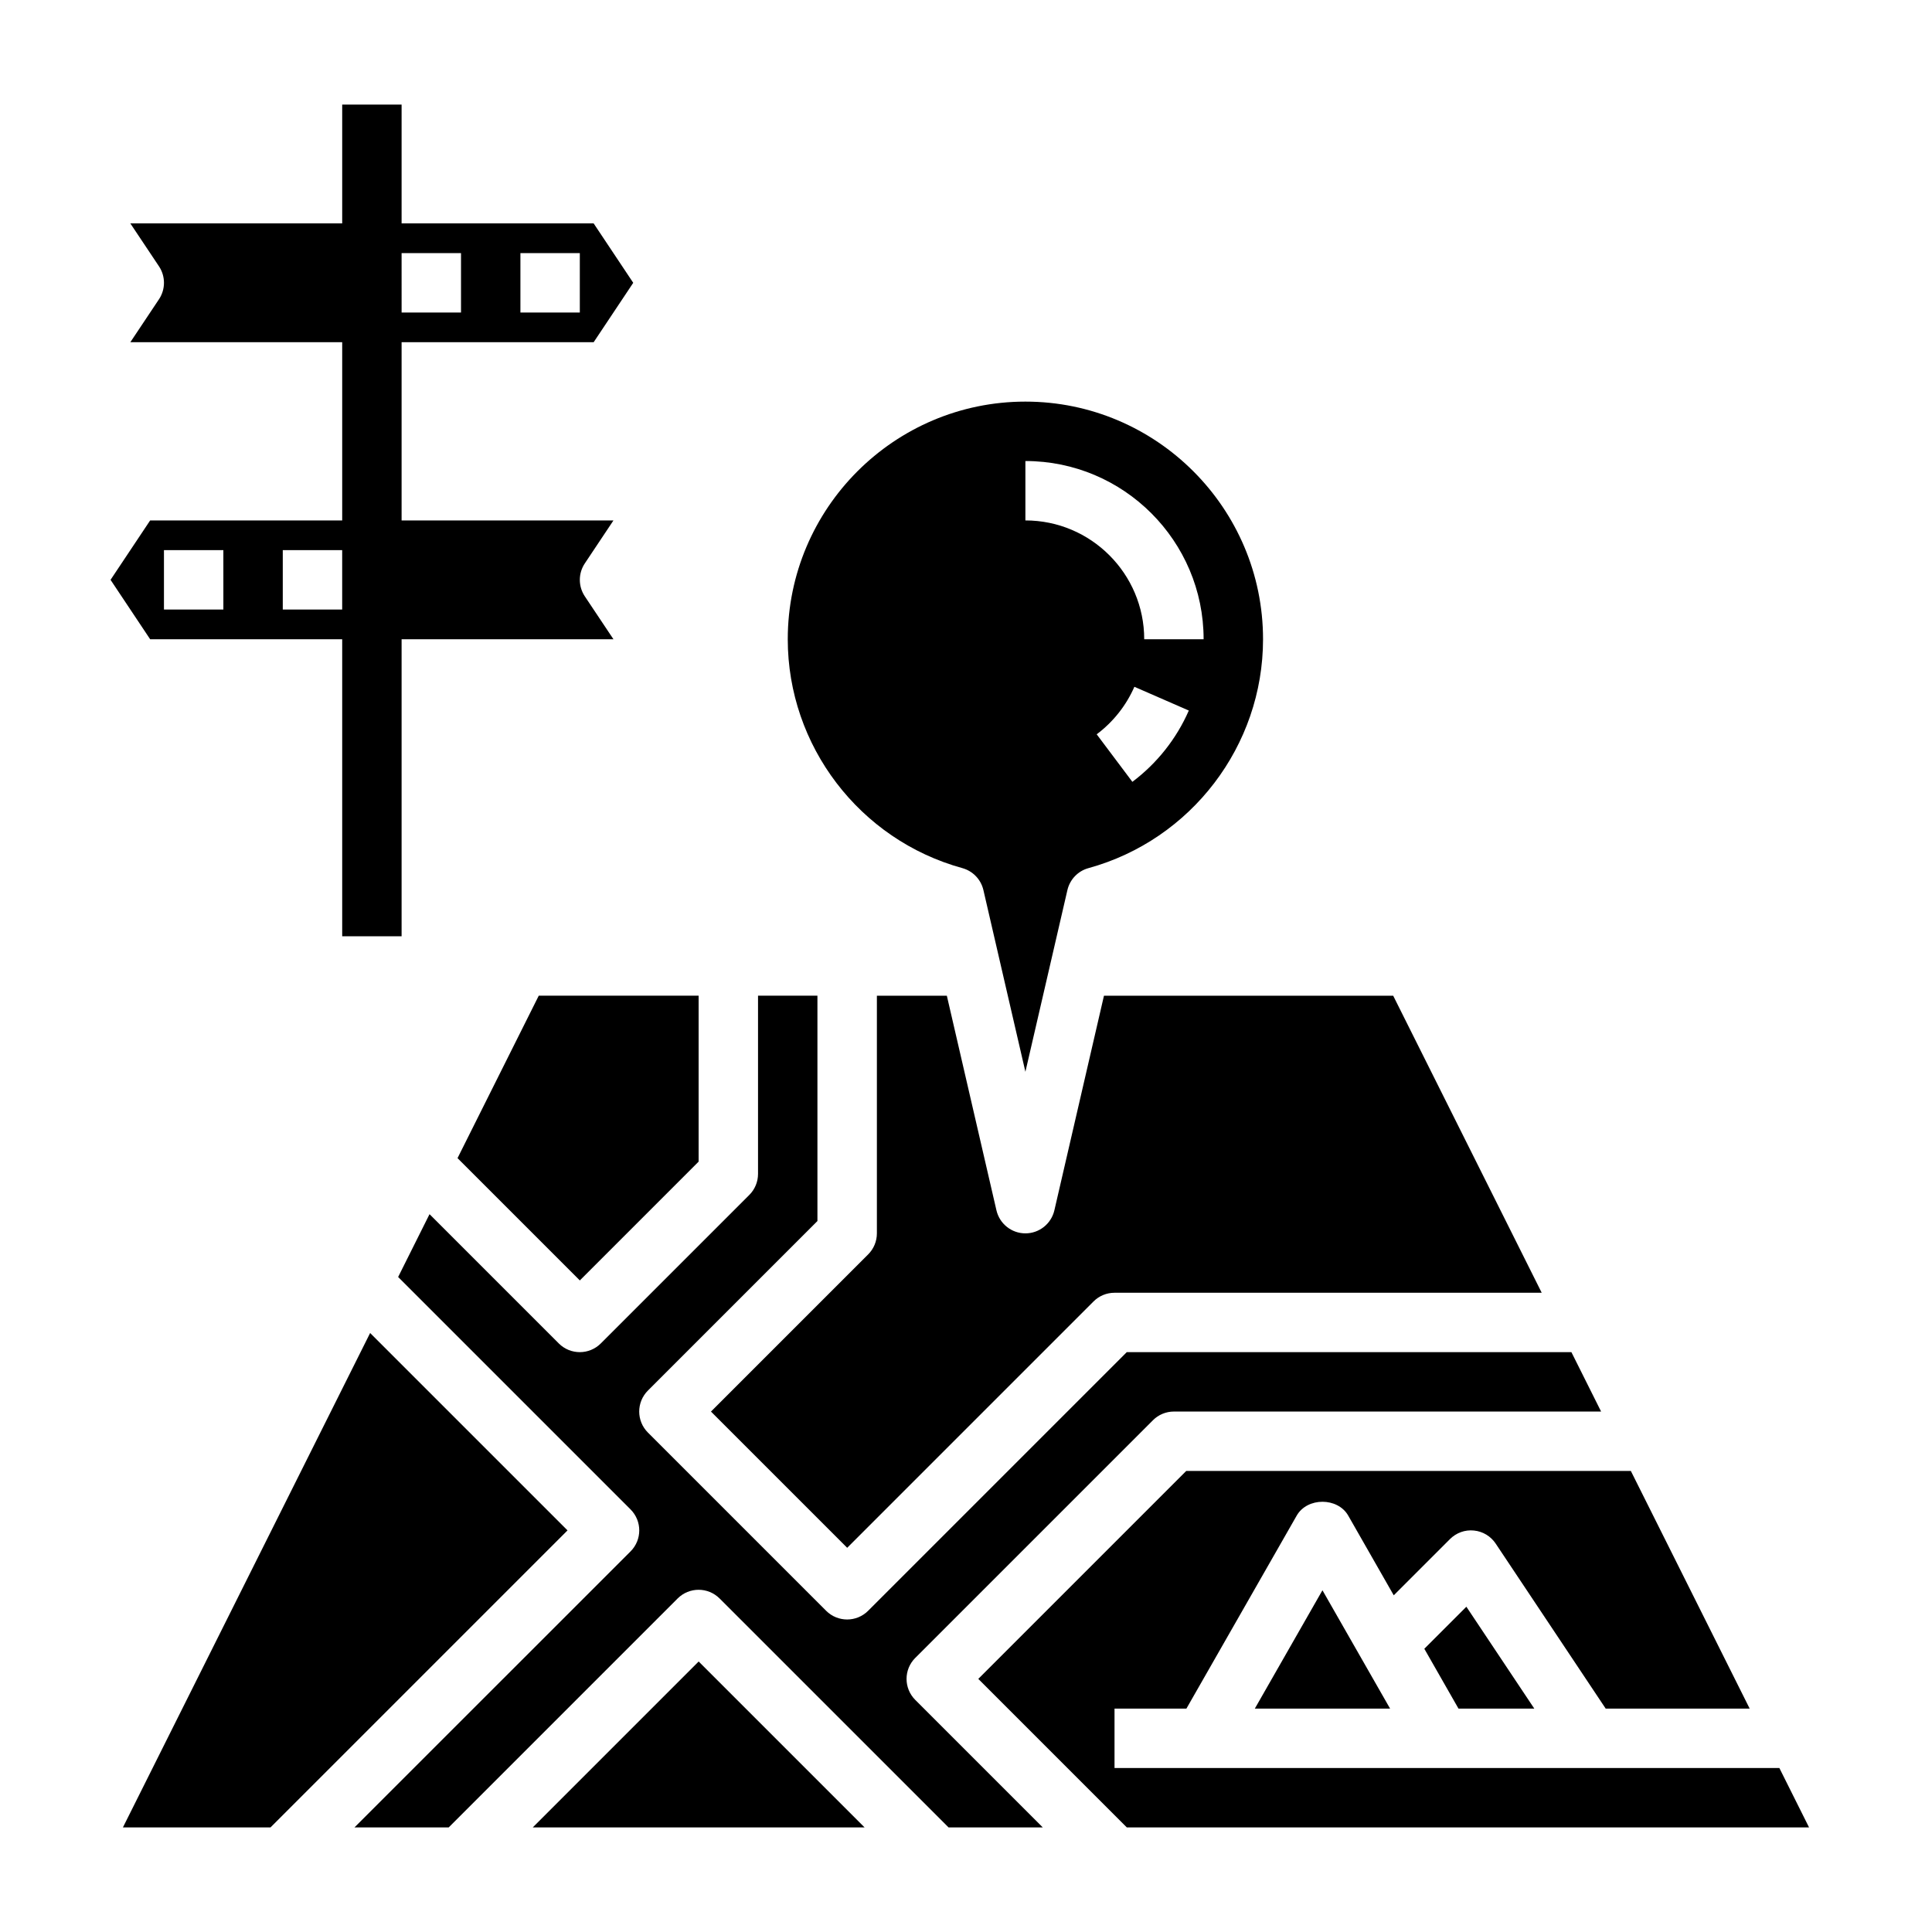
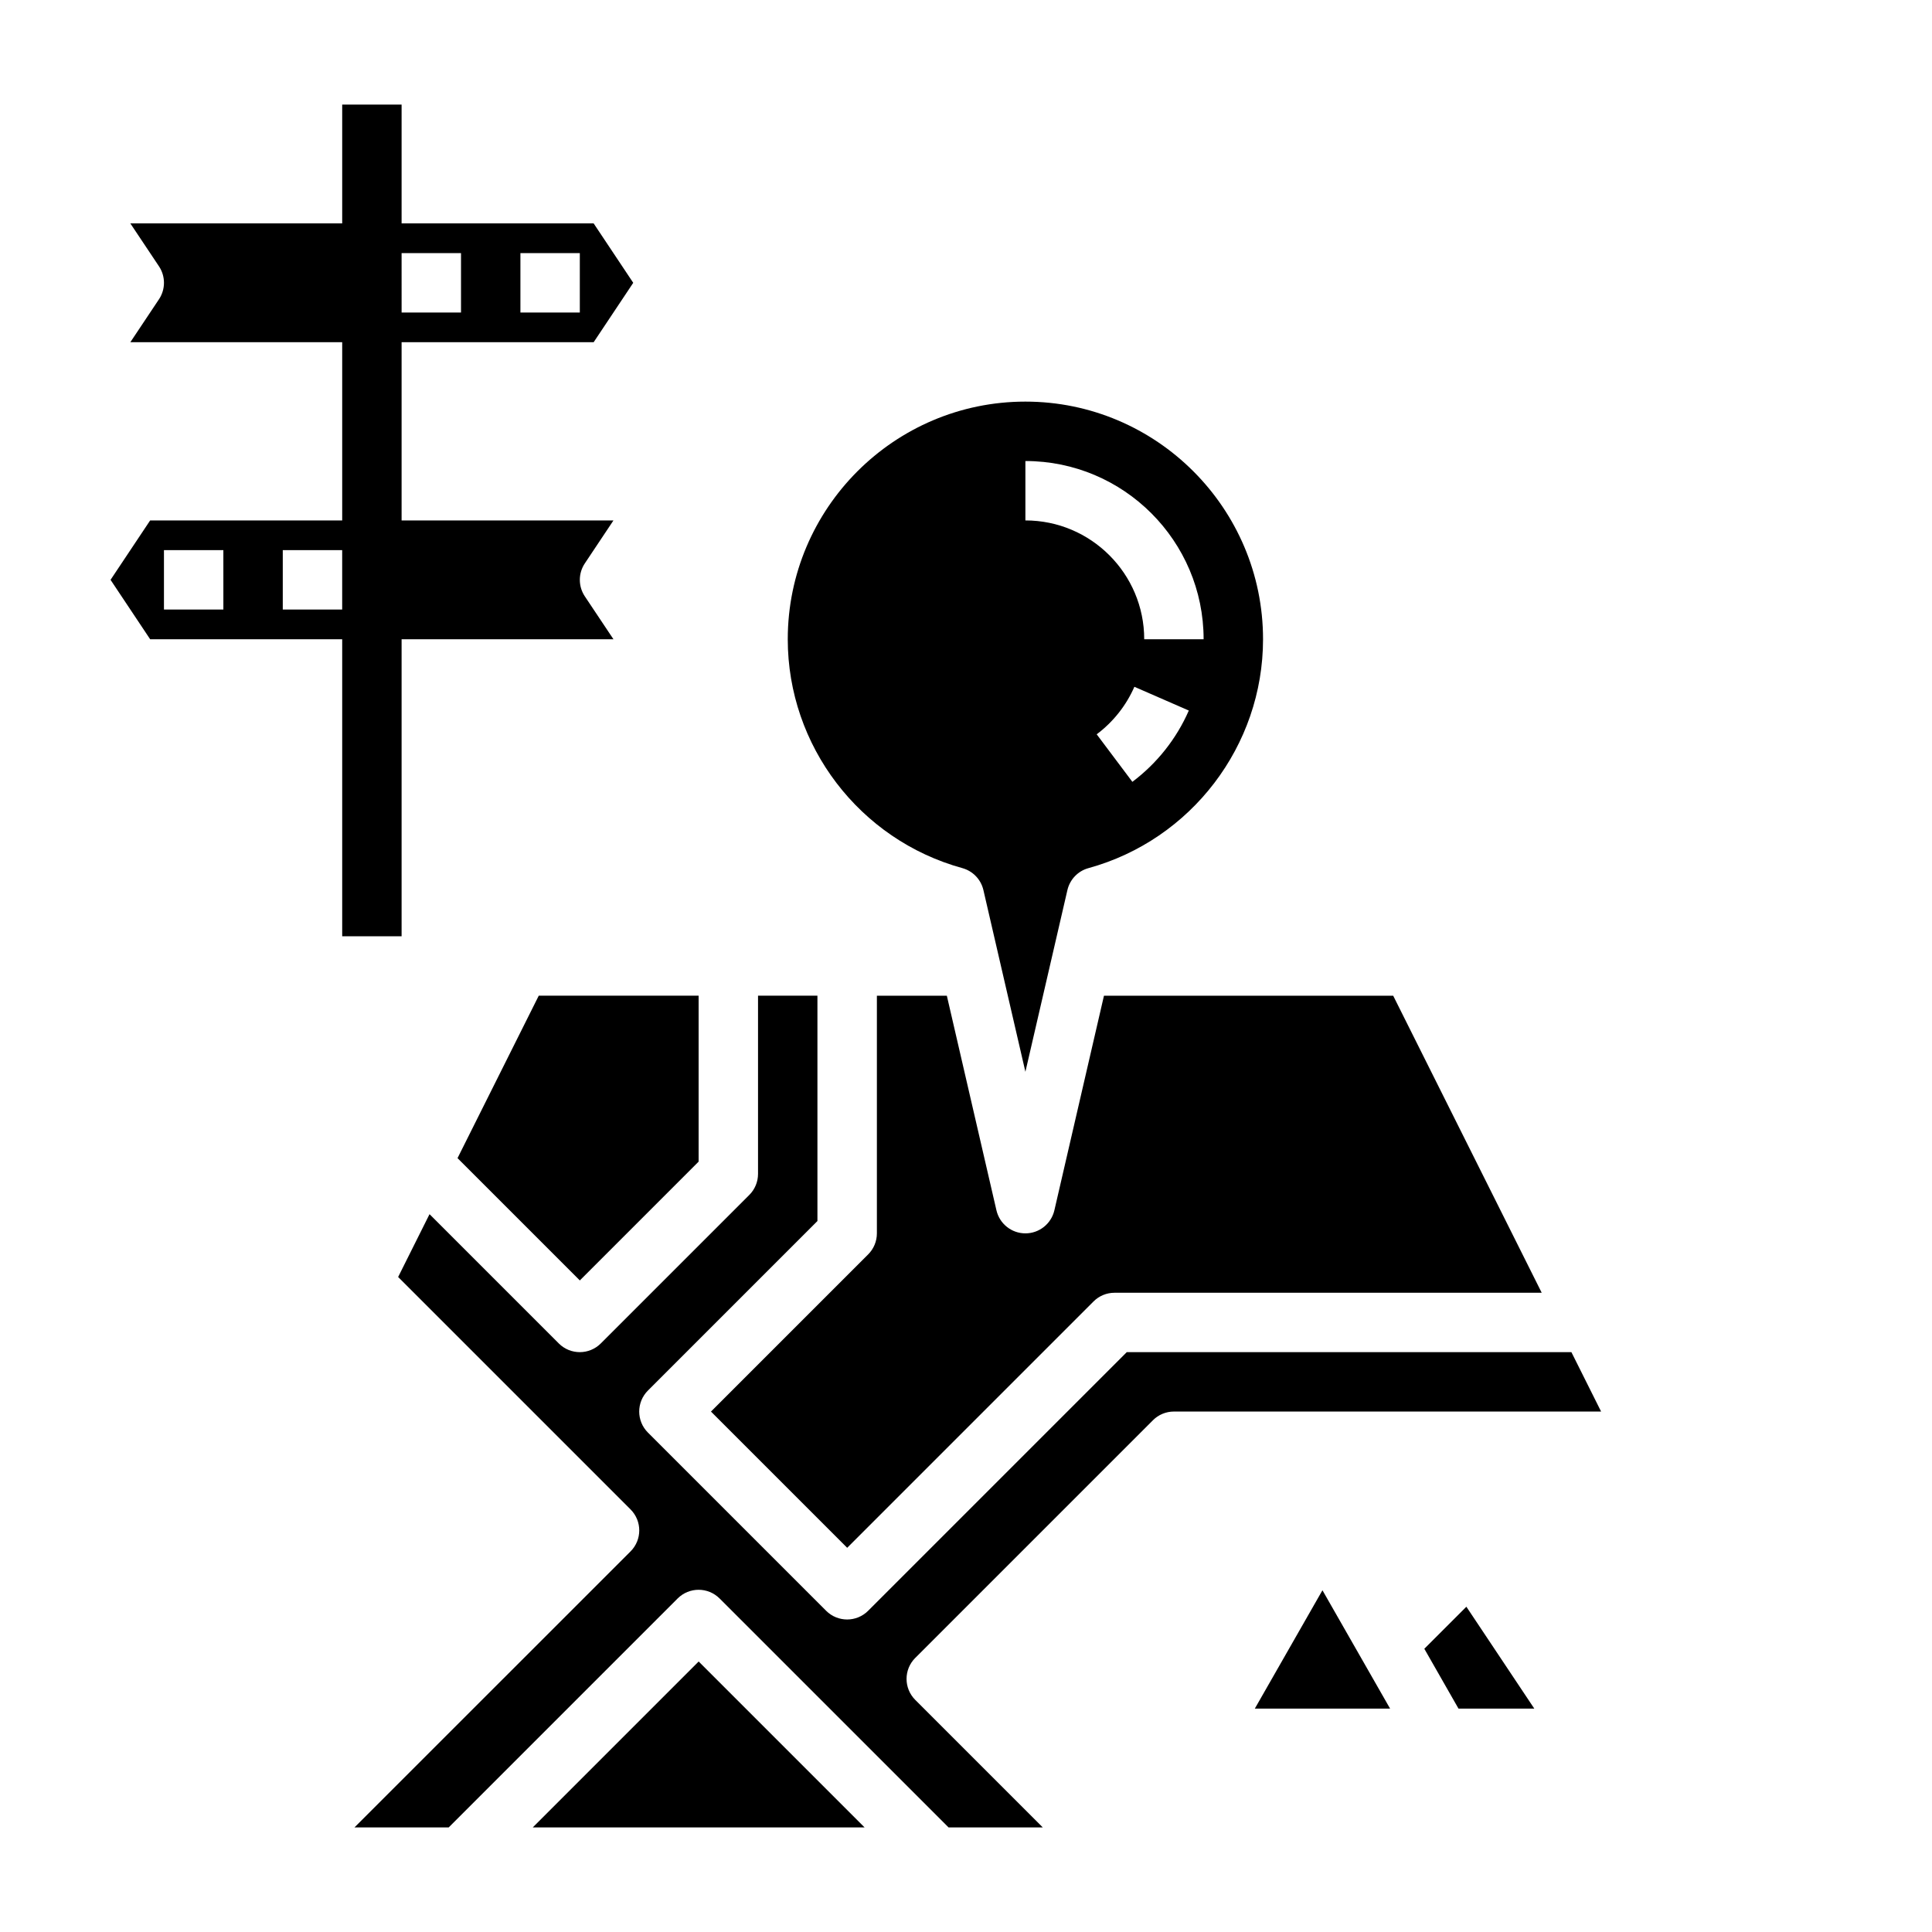
<svg xmlns="http://www.w3.org/2000/svg" fill="#000000" width="800px" height="800px" version="1.1" viewBox="144 144 512 512">
  <g>
-     <path d="m242.09 497.26-65.52 131.03h39.109l78.719-78.723z" />
    <path d="m285.18 628.29h87.949l-43.977-43.977z" />
    <path d="m265.25 450.92 32.41 32.41 31.484-31.488v-43.973h-42.367z" />
    <path d="m399.03 374.06c2.785 0.77 4.93 3 5.582 5.816l11.129 48.156 11.133-48.152c0.652-2.816 2.793-5.055 5.582-5.816 27.234-7.496 46.262-32.434 46.262-60.656 0-34.723-28.254-62.977-62.977-62.977-34.723 0-62.977 28.254-62.977 62.977 0 28.223 19.027 53.16 46.266 60.652zm45.059-22.867-9.453-12.594c4.367-3.273 7.816-7.629 9.988-12.594l14.422 6.297c-3.258 7.453-8.422 13.98-14.957 18.891zm-28.348-85.016c26.047 0 47.23 21.184 47.23 47.23h-15.742c0-17.367-14.121-31.488-31.488-31.488z" />
    <path d="m423.42 464.75c-0.836 3.574-4.008 6.102-7.676 6.102-3.668 0-6.84-2.527-7.676-6.102l-13.145-56.875h-18.539v62.977c0 2.086-0.828 4.094-2.305 5.566l-41.668 41.664 36.102 36.102 65.281-65.281c1.473-1.48 3.473-2.309 5.566-2.309h113.21l-39.359-78.719h-76.648z" />
    <path d="m386.56 583.36 62.977-62.977c1.469-1.48 3.469-2.309 5.562-2.309h113.21l-7.871-15.742h-117.83l-68.543 68.543c-1.535 1.531-3.547 2.305-5.562 2.305s-4.031-0.77-5.566-2.305l-47.23-47.23c-3.078-3.078-3.078-8.055 0-11.133l44.922-44.93v-59.715h-15.742v47.23c0 2.086-0.828 4.094-2.305 5.566l-39.359 39.359c-1.539 1.535-3.555 2.309-5.566 2.309-2.016 0-4.031-0.77-5.566-2.305l-34.258-34.258-8.32 16.648 61.59 61.59c3.078 3.078 3.078 8.055 0 11.133l-73.164 73.145h24.969l60.668-60.668c3.078-3.078 8.055-3.078 11.133 0l60.672 60.668h24.969l-33.793-33.793c-3.078-3.082-3.078-8.055 0-11.133z" />
    <path d="m521.46 580.94 9.059 15.863h20.09l-18.004-27.004z" />
-     <path d="m615.55 612.54h-176.19v-15.742h19.051l29.223-51.137c2.793-4.902 10.871-4.902 13.664 0l12.059 21.113 14.902-14.902c1.668-1.66 3.969-2.512 6.344-2.266 2.348 0.227 4.465 1.504 5.769 3.465l29.152 43.727h38.156l-31.488-62.977h-117.83l-55.105 55.105 39.359 39.359h180.8z" />
    <path d="m476.54 596.8h35.848l-17.926-31.363z" />
    <path d="m183.79 281.92-10.492 15.742 10.492 15.742 50.895 0.004v78.719h15.742v-78.719h56.145l-7.59-11.375c-1.762-2.644-1.762-6.086 0-8.73l7.59-11.383h-56.145v-47.23h50.895l10.492-15.742-10.492-15.742-50.895-0.004v-31.488h-15.742v31.488h-56.145l7.59 11.375c1.762 2.644 1.762 6.086 0 8.73l-7.59 11.383h56.145v47.23zm98.125-70.848h15.742v15.742h-15.742zm-15.742 0v15.742h-15.742l-0.004-15.742zm-62.977 94.465h-15.746v-15.742h15.742zm15.742 0v-15.742h15.742v15.742z" />
  </g>
</svg>